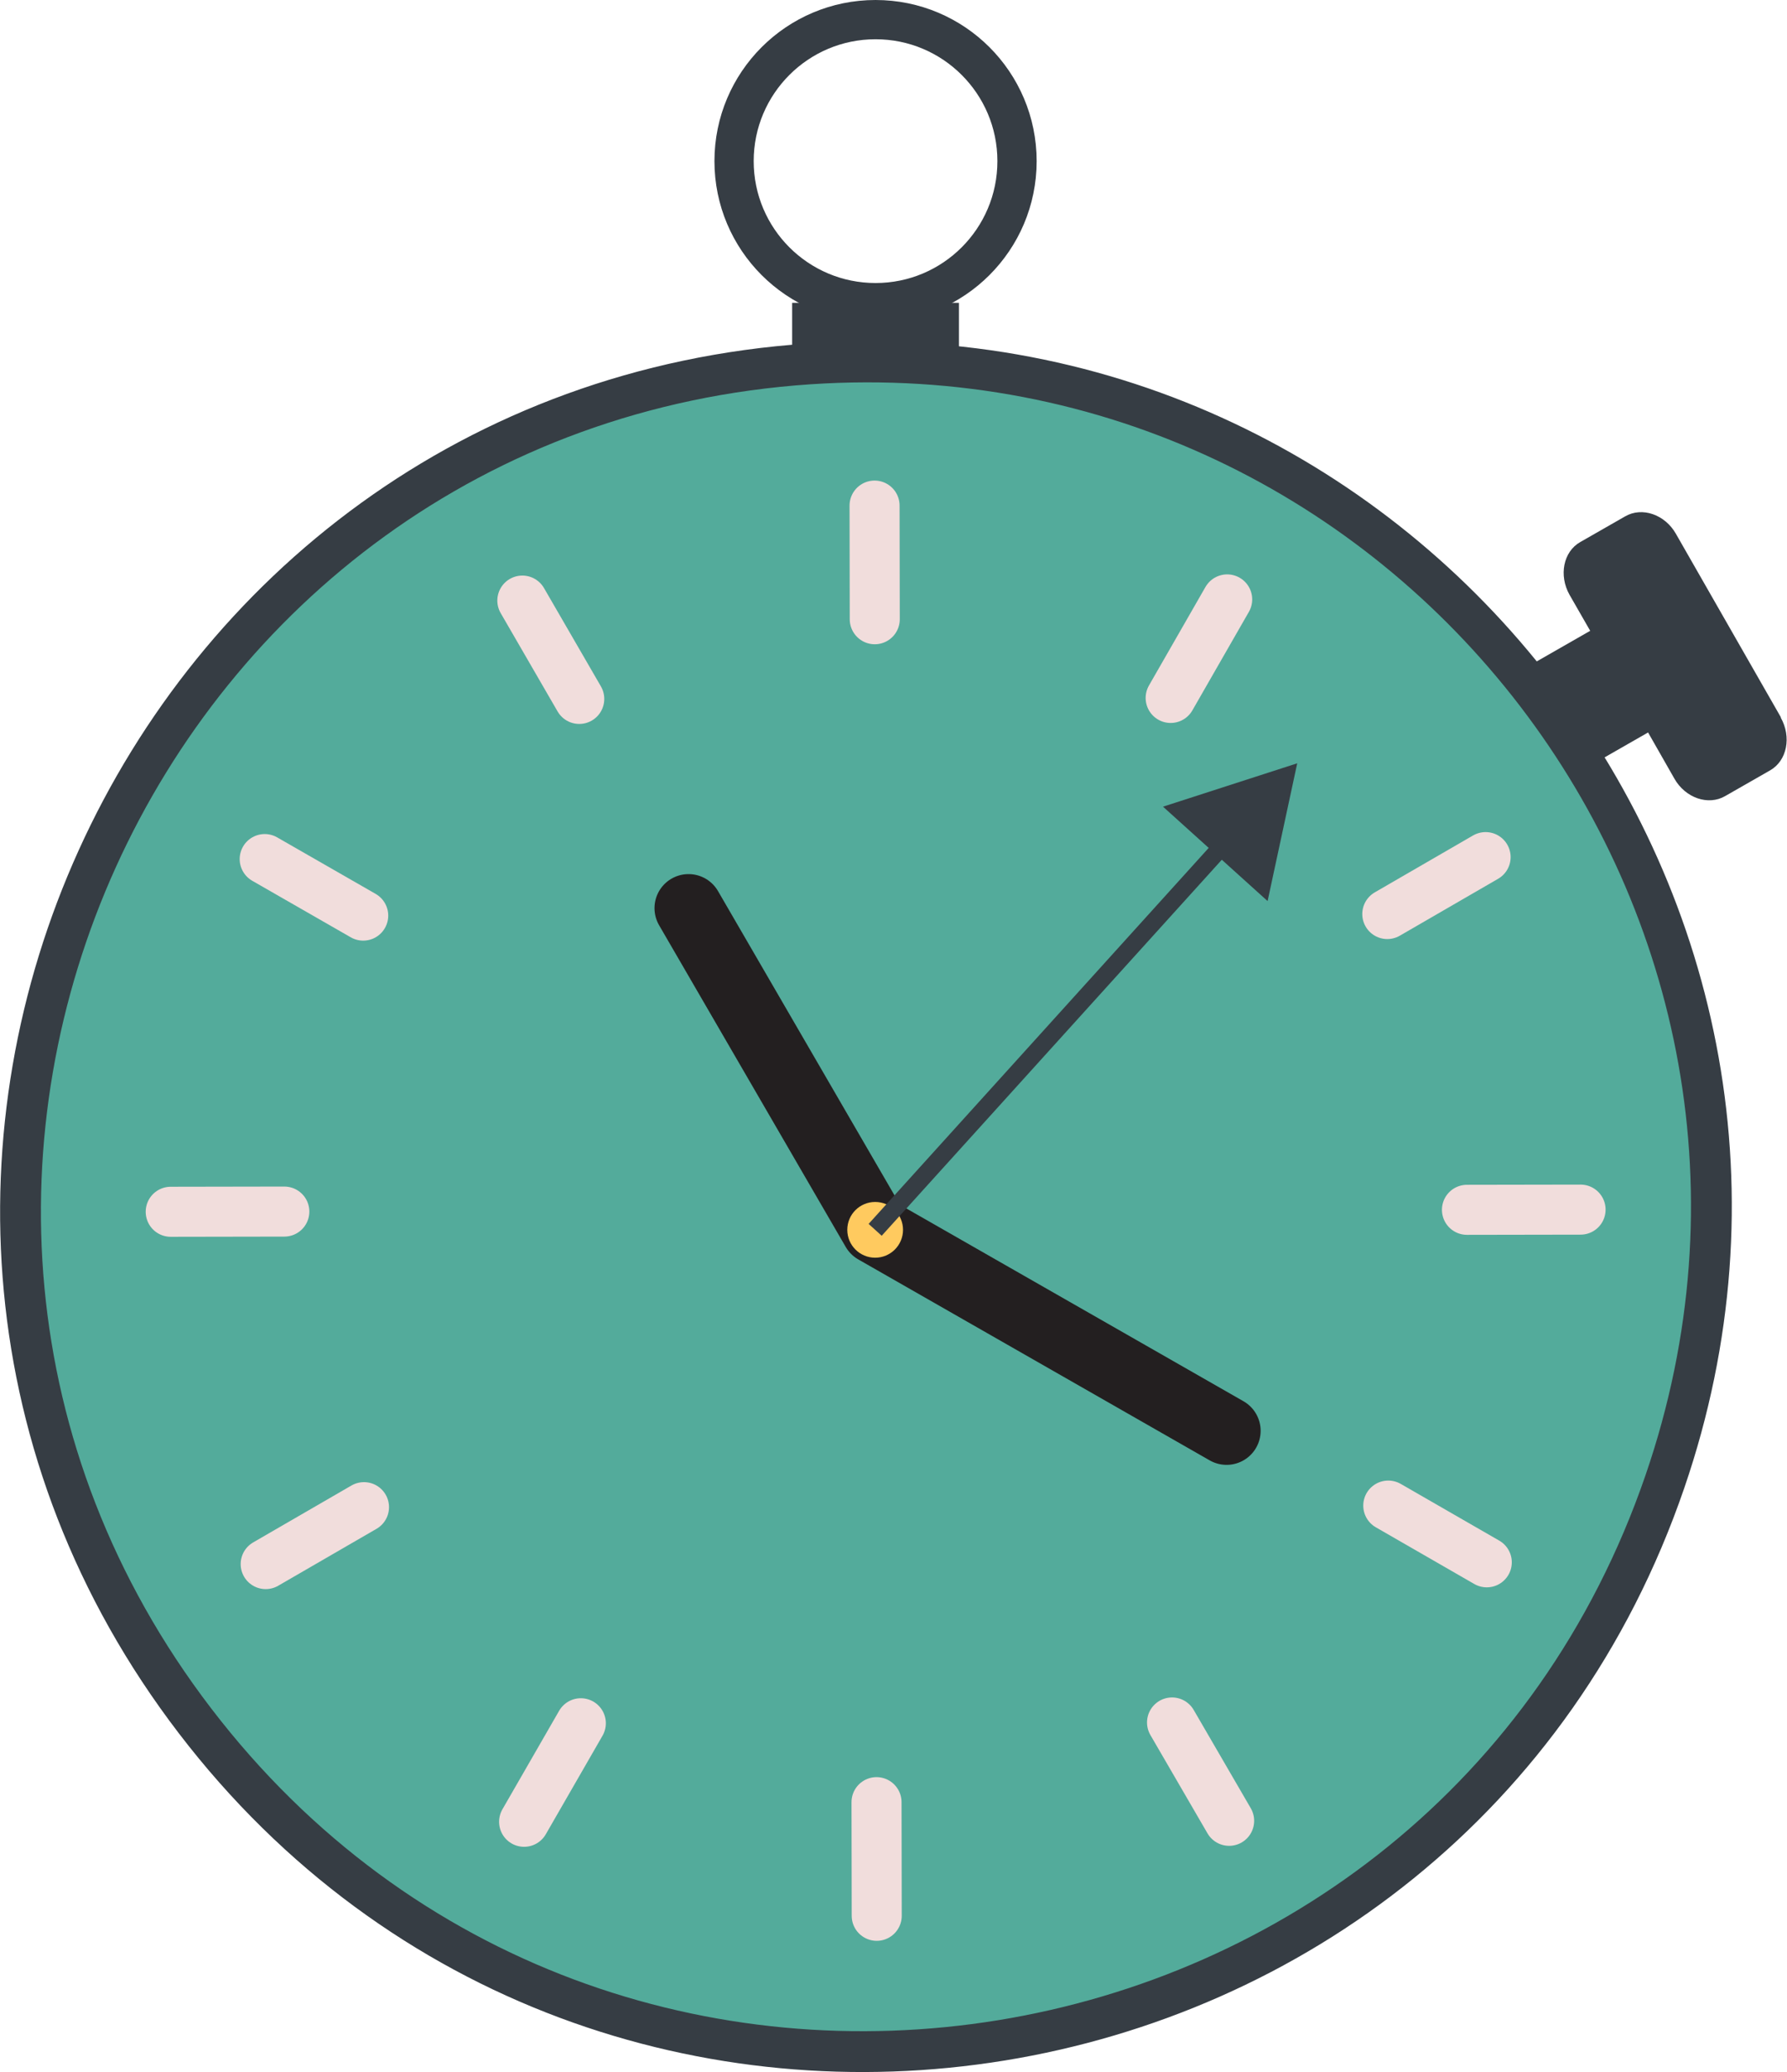
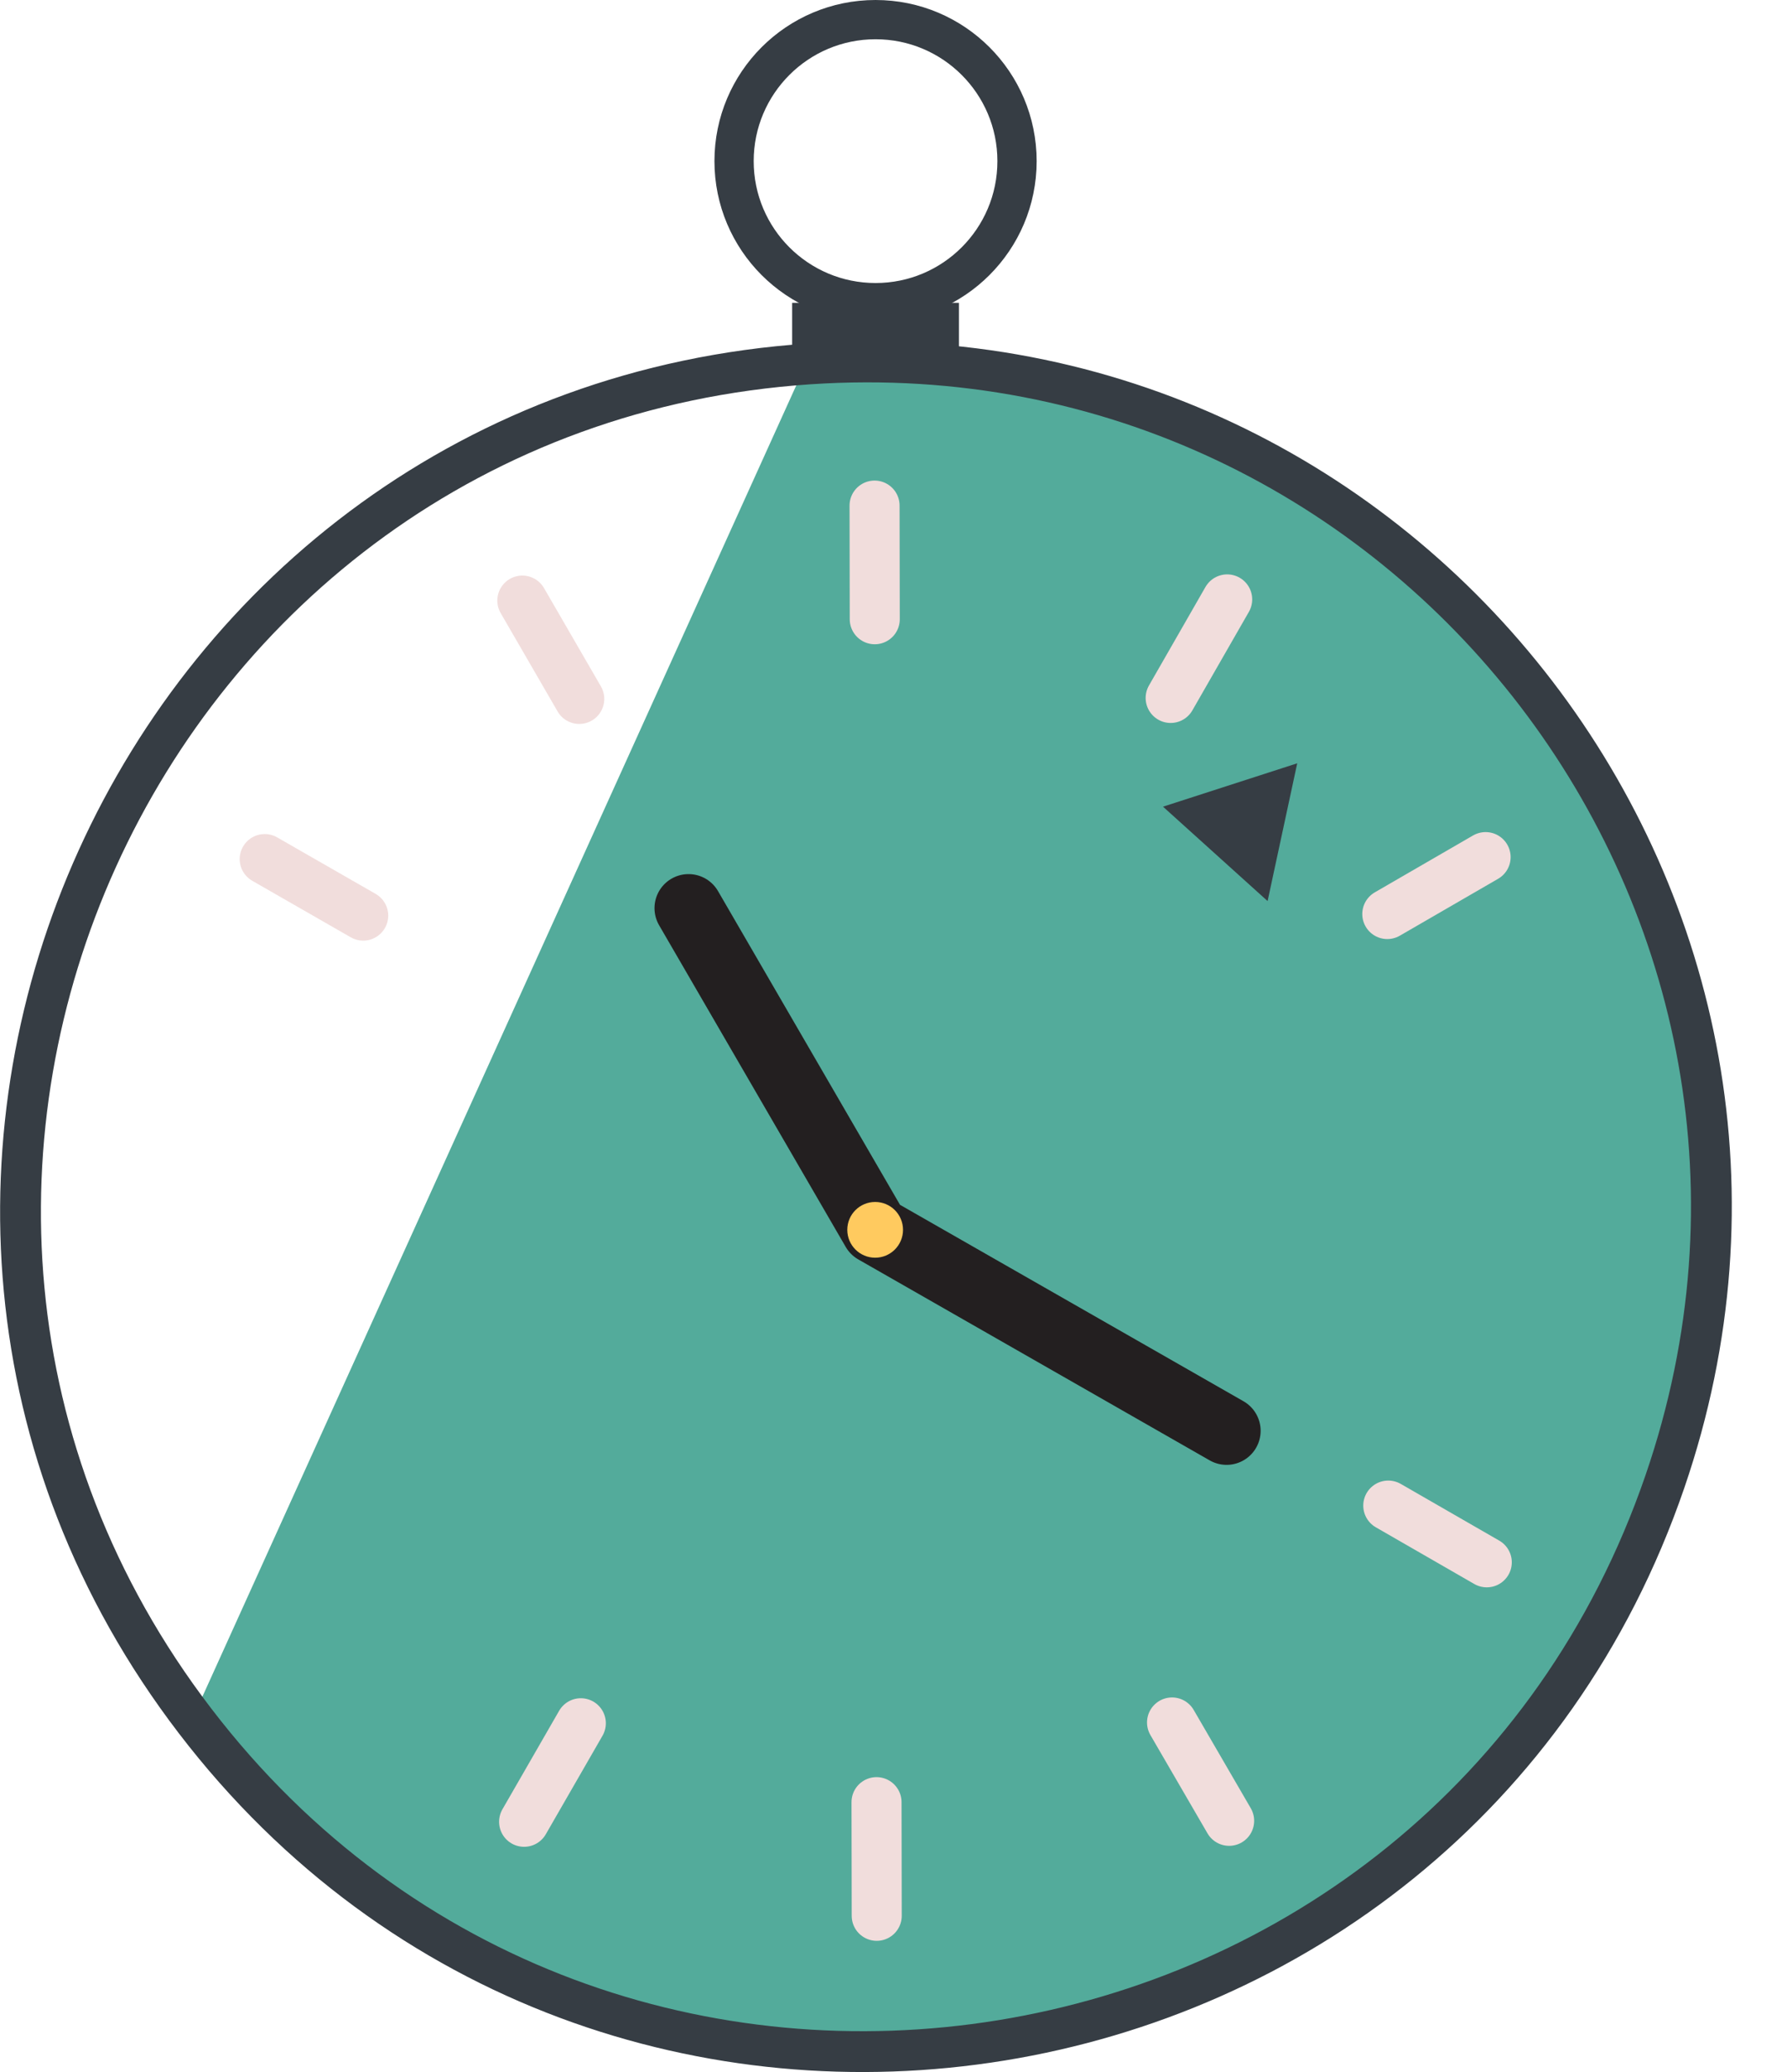
<svg xmlns="http://www.w3.org/2000/svg" id="Layer_2" data-name="Layer 2" viewBox="0 0 91.07 105.57">
  <g id="clock">
-     <path d="M41.23,18.2c30.9-2.06,53.99,28.1,43.94,57.39-11.22,32.69-54.5,39.74-75.51,12.3C-11.34,60.45,6.75,20.5,41.23,18.2Z" style="fill: #53ab9b;" />
+     <path d="M41.23,18.2c30.9-2.06,53.99,28.1,43.94,57.39-11.22,32.69-54.5,39.74-75.51,12.3Z" style="fill: #53ab9b;" />
    <path d="M41.26,18.54c30.65-2.04,53.57,27.87,43.59,56.94-11.13,32.44-54.07,39.43-74.91,12.2C-10.9,60.45,7.05,20.82,41.26,18.54Z" style="fill: none; stroke: #363d44; stroke-linecap: round; stroke-linejoin: round; stroke-width: 2.08px;" />
    <g>
      <line x1="62.64" y1="92.77" x2="59.73" y2="87.76" style="fill: none; stroke: #f1dddc; stroke-linecap: round; stroke-linejoin: round; stroke-width: 2.55px;" />
      <line x1="44.68" y1="97.61" x2="44.67" y2="91.82" style="fill: none; stroke: #f1dddc; stroke-linecap: round; stroke-linejoin: round; stroke-width: 2.55px;" />
      <line x1="26.71" y1="92.82" x2="29.6" y2="87.8" style="fill: none; stroke: #f1dddc; stroke-linecap: round; stroke-linejoin: round; stroke-width: 2.55px;" />
-       <line x1="13.54" y1="79.69" x2="18.55" y2="76.79" style="fill: none; stroke: #f1dddc; stroke-linecap: round; stroke-linejoin: round; stroke-width: 2.55px;" />
-       <line x1="8.7" y1="61.74" x2="14.49" y2="61.73" style="fill: none; stroke: #f1dddc; stroke-linecap: round; stroke-linejoin: round; stroke-width: 2.55px;" />
      <line x1="13.49" y1="43.77" x2="18.51" y2="46.65" style="fill: none; stroke: #f1dddc; stroke-linecap: round; stroke-linejoin: round; stroke-width: 2.55px;" />
      <line x1="26.62" y1="30.6" x2="29.52" y2="35.61" style="fill: none; stroke: #f1dddc; stroke-linecap: round; stroke-linejoin: round; stroke-width: 2.55px;" />
      <line x1="44.57" y1="25.76" x2="44.58" y2="31.55" style="fill: none; stroke: #f1dddc; stroke-linecap: round; stroke-linejoin: round; stroke-width: 2.55px;" />
      <line x1="62.54" y1="30.54" x2="59.66" y2="35.56" style="fill: none; stroke: #f1dddc; stroke-linecap: round; stroke-linejoin: round; stroke-width: 2.55px;" />
      <line x1="75.71" y1="43.67" x2="70.7" y2="46.57" style="fill: none; stroke: #f1dddc; stroke-linecap: round; stroke-linejoin: round; stroke-width: 2.55px;" />
-       <line x1="80.55" y1="61.63" x2="74.76" y2="61.64" style="fill: none; stroke: #f1dddc; stroke-linecap: round; stroke-linejoin: round; stroke-width: 2.55px;" />
      <line x1="75.77" y1="79.6" x2="70.75" y2="76.71" style="fill: none; stroke: #f1dddc; stroke-linecap: round; stroke-linejoin: round; stroke-width: 2.55px;" />
    </g>
    <polyline points="35.09 46.27 44.6 62.66 62.51 72.9" style="fill: none; stroke: #231f20; stroke-linecap: round; stroke-linejoin: round; stroke-width: 3.47px;" />
    <circle cx="44.6" cy="62.66" r="1.42" style="fill: #ffca5f;" />
-     <path d="M90.76,36.55l-5.35-9.35c-.56-.99-1.73-1.39-2.59-.89l-2.29,1.31c-.86.49-1.1,1.7-.54,2.69l1.05,1.83-3.11,1.78s-.04.06-.02.09l2.89,5.06s.06.05.08.03l3.11-1.78,1.34,2.35c.56.99,1.73,1.39,2.59.89l2.29-1.31c.86-.49,1.1-1.7.54-2.69Z" style="fill: #363d44;" />
    <circle cx="44.62" cy="8.21" r="7.21" style="fill: none; stroke: #363d44; stroke-miterlimit: 10; stroke-width: 2px;" />
    <rect x="40.37" y="15.43" width="8.5" height="2.39" style="fill: #363d44;" />
    <g>
-       <line x1="44.6" y1="62.66" x2="62.64" y2="42.72" style="fill: none; stroke: #363d44; stroke-miterlimit: 10; stroke-width: .9px;" />
      <polygon points="64.6 45.91 66.11 38.89 59.27 41.1 64.6 45.91" style="fill: #363d44;" />
    </g>
  </g>
</svg>